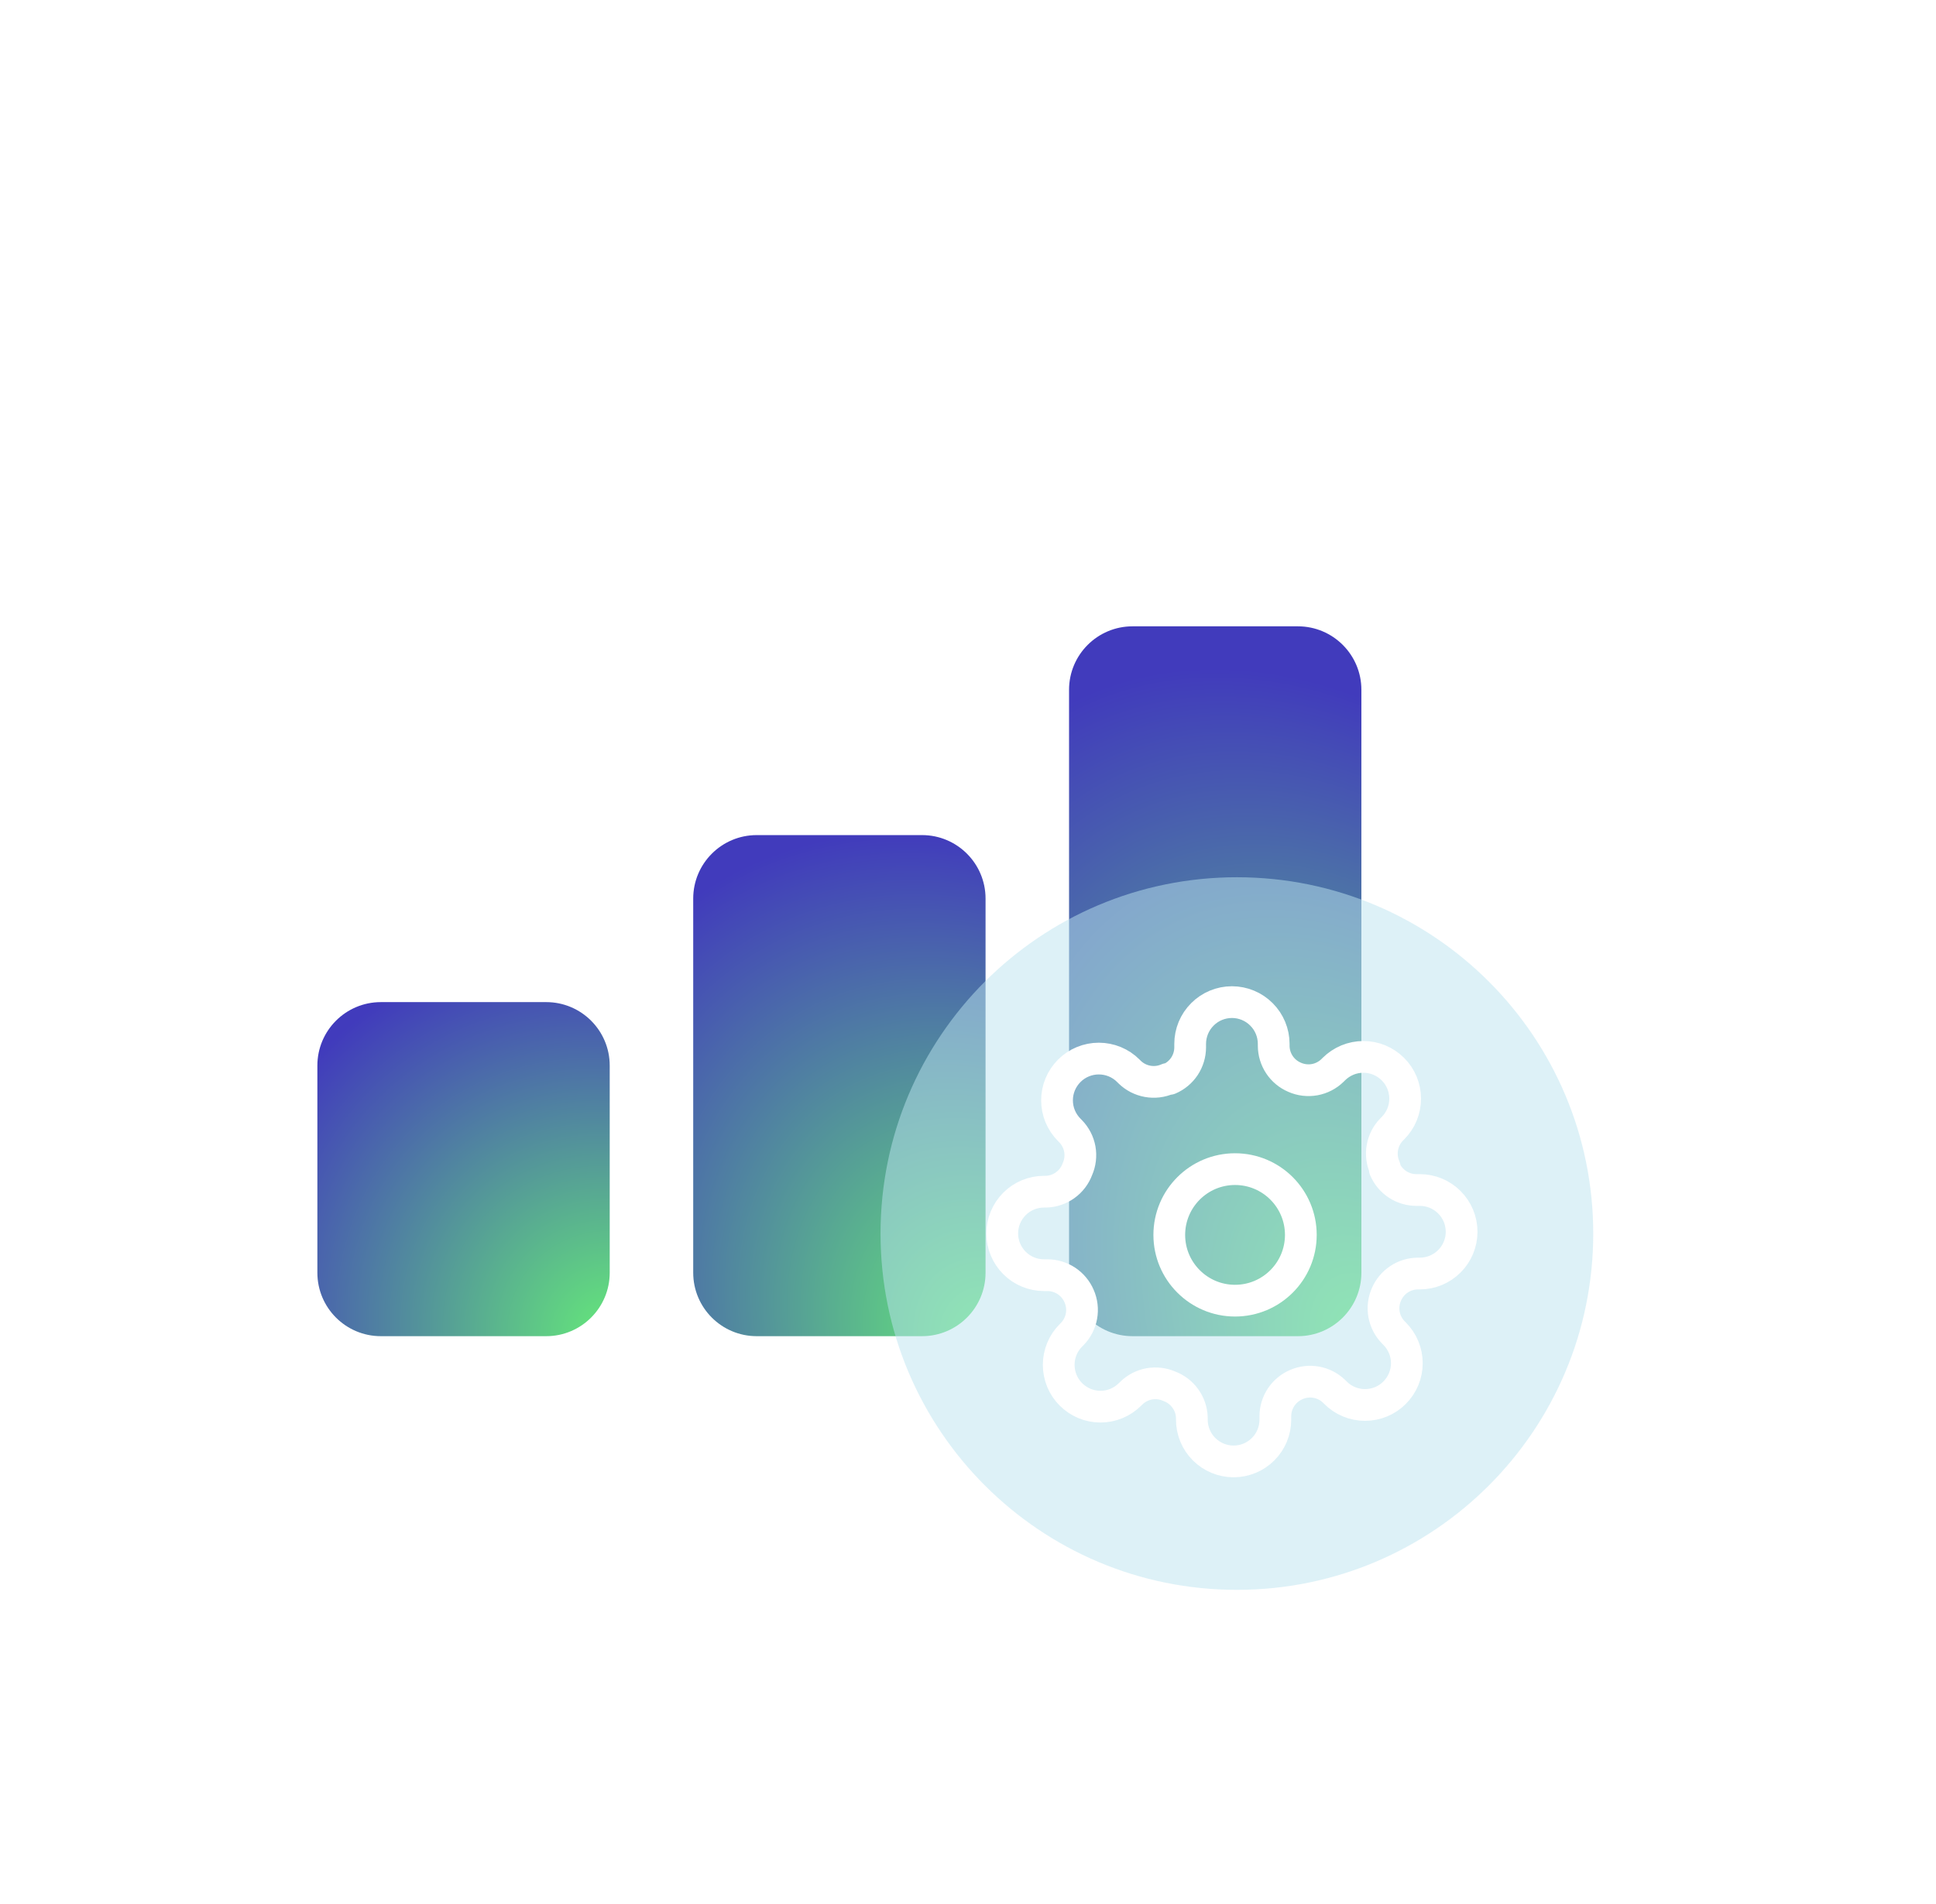
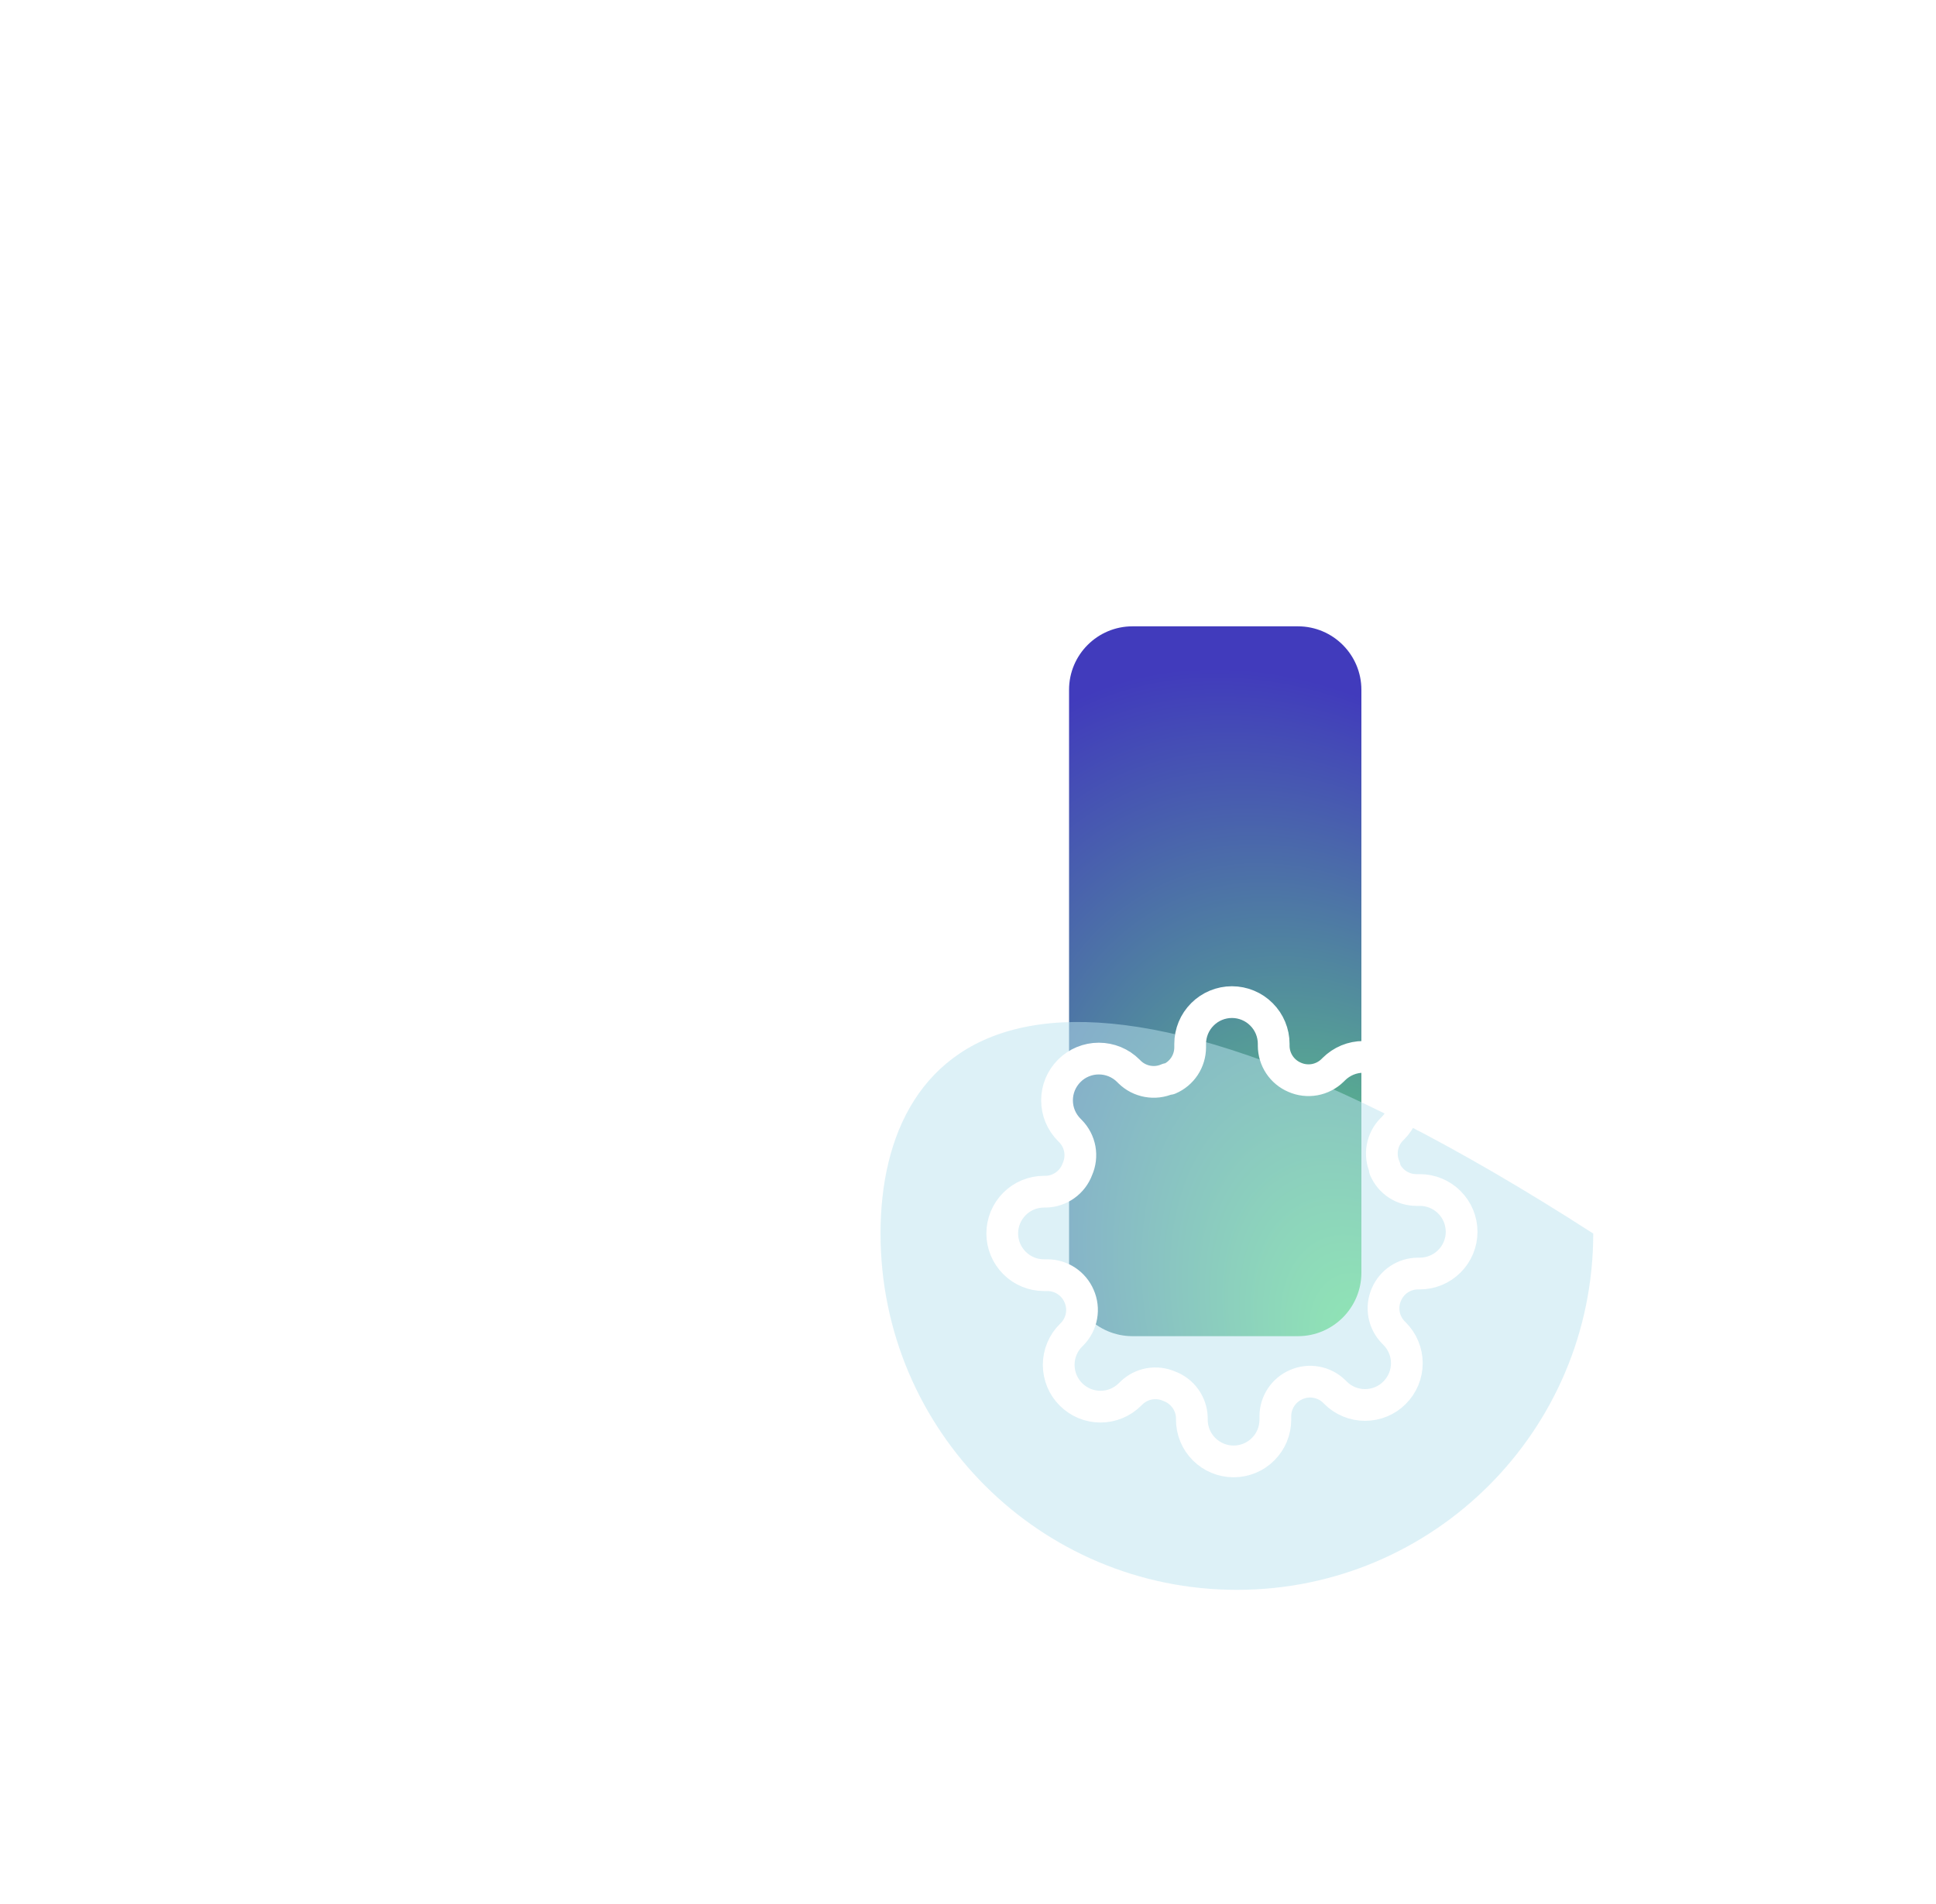
<svg xmlns="http://www.w3.org/2000/svg" width="61" height="60" viewBox="0 0 61 60" fill="none">
-   <path d="M31.053 28.316C31.053 27.212 30.157 26.316 29.053 26.316H23.842C22.738 26.316 21.842 27.212 21.842 28.316V40.106C21.842 41.21 22.738 42.106 23.842 42.106H29.053C30.157 42.106 31.053 41.21 31.053 40.106V28.316Z" fill="url(#paint0_radial_7078_4509)" />
  <path d="M42.895 21.737C42.895 20.633 41.999 19.737 40.895 19.737H35.684C34.58 19.737 33.684 20.633 33.684 21.737V40.106C33.684 41.21 34.58 42.106 35.684 42.106H40.895C41.999 42.106 42.895 41.21 42.895 40.106V21.737Z" fill="url(#paint1_radial_7078_4509)" />
-   <path d="M19.211 33.579C19.211 32.475 18.315 31.579 17.211 31.579H12C10.895 31.579 10 32.475 10 33.579V40.106C10 41.21 10.895 42.106 12 42.106H17.211C18.315 42.106 19.211 41.21 19.211 40.106V33.579Z" fill="url(#paint2_radial_7078_4509)" />
  <g filter="url(#filter0_bi_7078_4509)">
-     <path d="M38.772 50C44.973 50 50 44.973 50 38.772C50 32.571 44.973 27.544 38.772 27.544C32.571 27.544 27.544 32.571 27.544 38.772C27.544 44.973 32.571 50 38.772 50Z" fill="#BCE4F1" fill-opacity="0.5" />
+     <path d="M38.772 50C44.973 50 50 44.973 50 38.772C32.571 27.544 27.544 32.571 27.544 38.772C27.544 44.973 32.571 50 38.772 50Z" fill="#BCE4F1" fill-opacity="0.5" />
  </g>
-   <path d="M38.914 40.987C40.059 40.987 40.987 40.059 40.987 38.915C40.987 37.77 40.059 36.842 38.914 36.842C37.77 36.842 36.842 37.77 36.842 38.915C36.842 40.059 37.77 40.987 38.914 40.987Z" stroke="white" stroke-linecap="round" stroke-linejoin="round" />
  <path d="M43.684 40.79C43.597 40.988 43.571 41.208 43.609 41.422C43.648 41.635 43.75 41.832 43.902 41.987L43.941 42.026C44.063 42.149 44.16 42.294 44.227 42.454C44.293 42.613 44.327 42.785 44.327 42.958C44.327 43.13 44.293 43.302 44.227 43.461C44.16 43.621 44.063 43.766 43.941 43.888C43.819 44.011 43.674 44.108 43.514 44.174C43.354 44.24 43.183 44.274 43.01 44.274C42.837 44.274 42.666 44.24 42.506 44.174C42.346 44.108 42.201 44.011 42.079 43.888L42.04 43.849C41.885 43.697 41.688 43.596 41.474 43.557C41.261 43.518 41.041 43.544 40.842 43.632C40.648 43.715 40.482 43.854 40.365 44.03C40.248 44.207 40.185 44.413 40.184 44.625V44.737C40.184 45.086 40.046 45.421 39.799 45.667C39.552 45.914 39.218 46.053 38.869 46.053C38.52 46.053 38.185 45.914 37.938 45.667C37.691 45.421 37.553 45.086 37.553 44.737V44.678C37.548 44.46 37.477 44.249 37.35 44.072C37.224 43.895 37.047 43.76 36.842 43.684C36.644 43.597 36.424 43.571 36.21 43.609C35.997 43.648 35.8 43.75 35.645 43.902L35.605 43.941C35.483 44.063 35.338 44.16 35.178 44.227C35.019 44.293 34.847 44.327 34.675 44.327C34.502 44.327 34.33 44.293 34.171 44.227C34.011 44.16 33.866 44.063 33.744 43.941C33.621 43.819 33.524 43.674 33.458 43.514C33.392 43.354 33.358 43.183 33.358 43.01C33.358 42.837 33.392 42.666 33.458 42.506C33.524 42.346 33.621 42.201 33.744 42.079L33.783 42.04C33.935 41.885 34.036 41.688 34.075 41.474C34.114 41.261 34.088 41.041 34 40.842C33.917 40.648 33.778 40.482 33.602 40.365C33.425 40.248 33.218 40.185 33.007 40.184H32.895C32.546 40.184 32.211 40.046 31.965 39.799C31.718 39.552 31.579 39.218 31.579 38.869C31.579 38.52 31.718 38.185 31.965 37.938C32.211 37.691 32.546 37.553 32.895 37.553H32.954C33.172 37.548 33.383 37.477 33.56 37.35C33.737 37.224 33.872 37.047 33.947 36.842C34.035 36.644 34.061 36.424 34.023 36.21C33.984 35.997 33.882 35.8 33.73 35.645L33.691 35.605C33.569 35.483 33.472 35.338 33.405 35.178C33.339 35.019 33.305 34.847 33.305 34.675C33.305 34.502 33.339 34.33 33.405 34.171C33.472 34.011 33.569 33.866 33.691 33.744C33.813 33.621 33.958 33.524 34.118 33.458C34.278 33.392 34.449 33.358 34.622 33.358C34.795 33.358 34.966 33.392 35.126 33.458C35.285 33.524 35.431 33.621 35.553 33.744L35.592 33.783C35.747 33.935 35.944 34.036 36.158 34.075C36.371 34.114 36.591 34.088 36.79 34H36.842C37.037 33.917 37.203 33.778 37.32 33.602C37.437 33.425 37.499 33.218 37.5 33.007V32.895C37.5 32.546 37.639 32.211 37.886 31.965C38.132 31.718 38.467 31.579 38.816 31.579C39.165 31.579 39.5 31.718 39.746 31.965C39.993 32.211 40.132 32.546 40.132 32.895V32.954C40.133 33.166 40.195 33.373 40.312 33.549C40.429 33.726 40.595 33.864 40.79 33.947C40.988 34.035 41.208 34.061 41.422 34.023C41.635 33.984 41.832 33.882 41.987 33.73L42.026 33.691C42.149 33.569 42.294 33.472 42.454 33.405C42.613 33.339 42.785 33.305 42.958 33.305C43.13 33.305 43.302 33.339 43.461 33.405C43.621 33.472 43.766 33.569 43.888 33.691C44.011 33.813 44.108 33.958 44.174 34.118C44.24 34.278 44.274 34.449 44.274 34.622C44.274 34.795 44.24 34.966 44.174 35.126C44.108 35.285 44.011 35.431 43.888 35.553L43.849 35.592C43.697 35.747 43.596 35.944 43.557 36.158C43.518 36.371 43.544 36.591 43.632 36.79V36.842C43.715 37.037 43.854 37.203 44.03 37.32C44.207 37.437 44.413 37.499 44.625 37.5H44.737C45.086 37.5 45.421 37.639 45.667 37.886C45.914 38.132 46.053 38.467 46.053 38.816C46.053 39.165 45.914 39.5 45.667 39.746C45.421 39.993 45.086 40.132 44.737 40.132H44.678C44.466 40.133 44.259 40.195 44.083 40.312C43.906 40.429 43.768 40.595 43.684 40.79Z" stroke="white" stroke-linecap="round" stroke-linejoin="round" />
-   <path d="M38.421 10L24.424 22.941L21.631 16.894L10.7 25.965" stroke="white" stroke-width="2" stroke-linecap="round" stroke-linejoin="round" />
-   <path d="M32.427 10H38.421V15.806" stroke="white" stroke-width="2" stroke-linecap="round" stroke-linejoin="round" />
  <defs>
    <filter id="filter0_bi_7078_4509" x="23.544" y="23.544" width="30.456" height="30.456" filterUnits="userSpaceOnUse" color-interpolation-filters="sRGB">
      <feFlood flood-opacity="0" result="BackgroundImageFix" />
      <feGaussianBlur in="BackgroundImageFix" stdDeviation="2" />
      <feComposite in2="SourceAlpha" operator="in" result="effect1_backgroundBlur_7078_4509" />
      <feBlend mode="normal" in="SourceGraphic" in2="effect1_backgroundBlur_7078_4509" result="shape" />
      <feColorMatrix in="SourceAlpha" type="matrix" values="0 0 0 0 0 0 0 0 0 0 0 0 0 0 0 0 0 0 127 0" result="hardAlpha" />
      <feOffset dx="0.2" dy="0.1" />
      <feGaussianBlur stdDeviation="0.5" />
      <feComposite in2="hardAlpha" operator="arithmetic" k2="-1" k3="1" />
      <feColorMatrix type="matrix" values="0 0 0 0 1 0 0 0 0 1 0 0 0 0 1 0 0 0 0.6 0" />
      <feBlend mode="normal" in2="shape" result="effect2_innerShadow_7078_4509" />
    </filter>
    <radialGradient id="paint0_radial_7078_4509" cx="0" cy="0" r="1" gradientUnits="userSpaceOnUse" gradientTransform="translate(31.398 42.566) rotate(-120.917) scale(17.254 13.667)">
      <stop stop-color="#66ED78" />
      <stop offset="1" stop-color="#413BBC" />
    </radialGradient>
    <radialGradient id="paint1_radial_7078_4509" cx="0" cy="0" r="1" gradientUnits="userSpaceOnUse" gradientTransform="translate(43.24 42.758) rotate(-112.916) scale(22.767 14.673)">
      <stop stop-color="#66ED78" />
      <stop offset="1" stop-color="#413BBC" />
    </radialGradient>
    <radialGradient id="paint2_radial_7078_4509" cx="0" cy="0" r="1" gradientUnits="userSpaceOnUse" gradientTransform="translate(19.556 42.413) rotate(-131.934) scale(13.266 11.851)">
      <stop stop-color="#66ED78" />
      <stop offset="1" stop-color="#413BBC" />
    </radialGradient>
  </defs>
</svg>